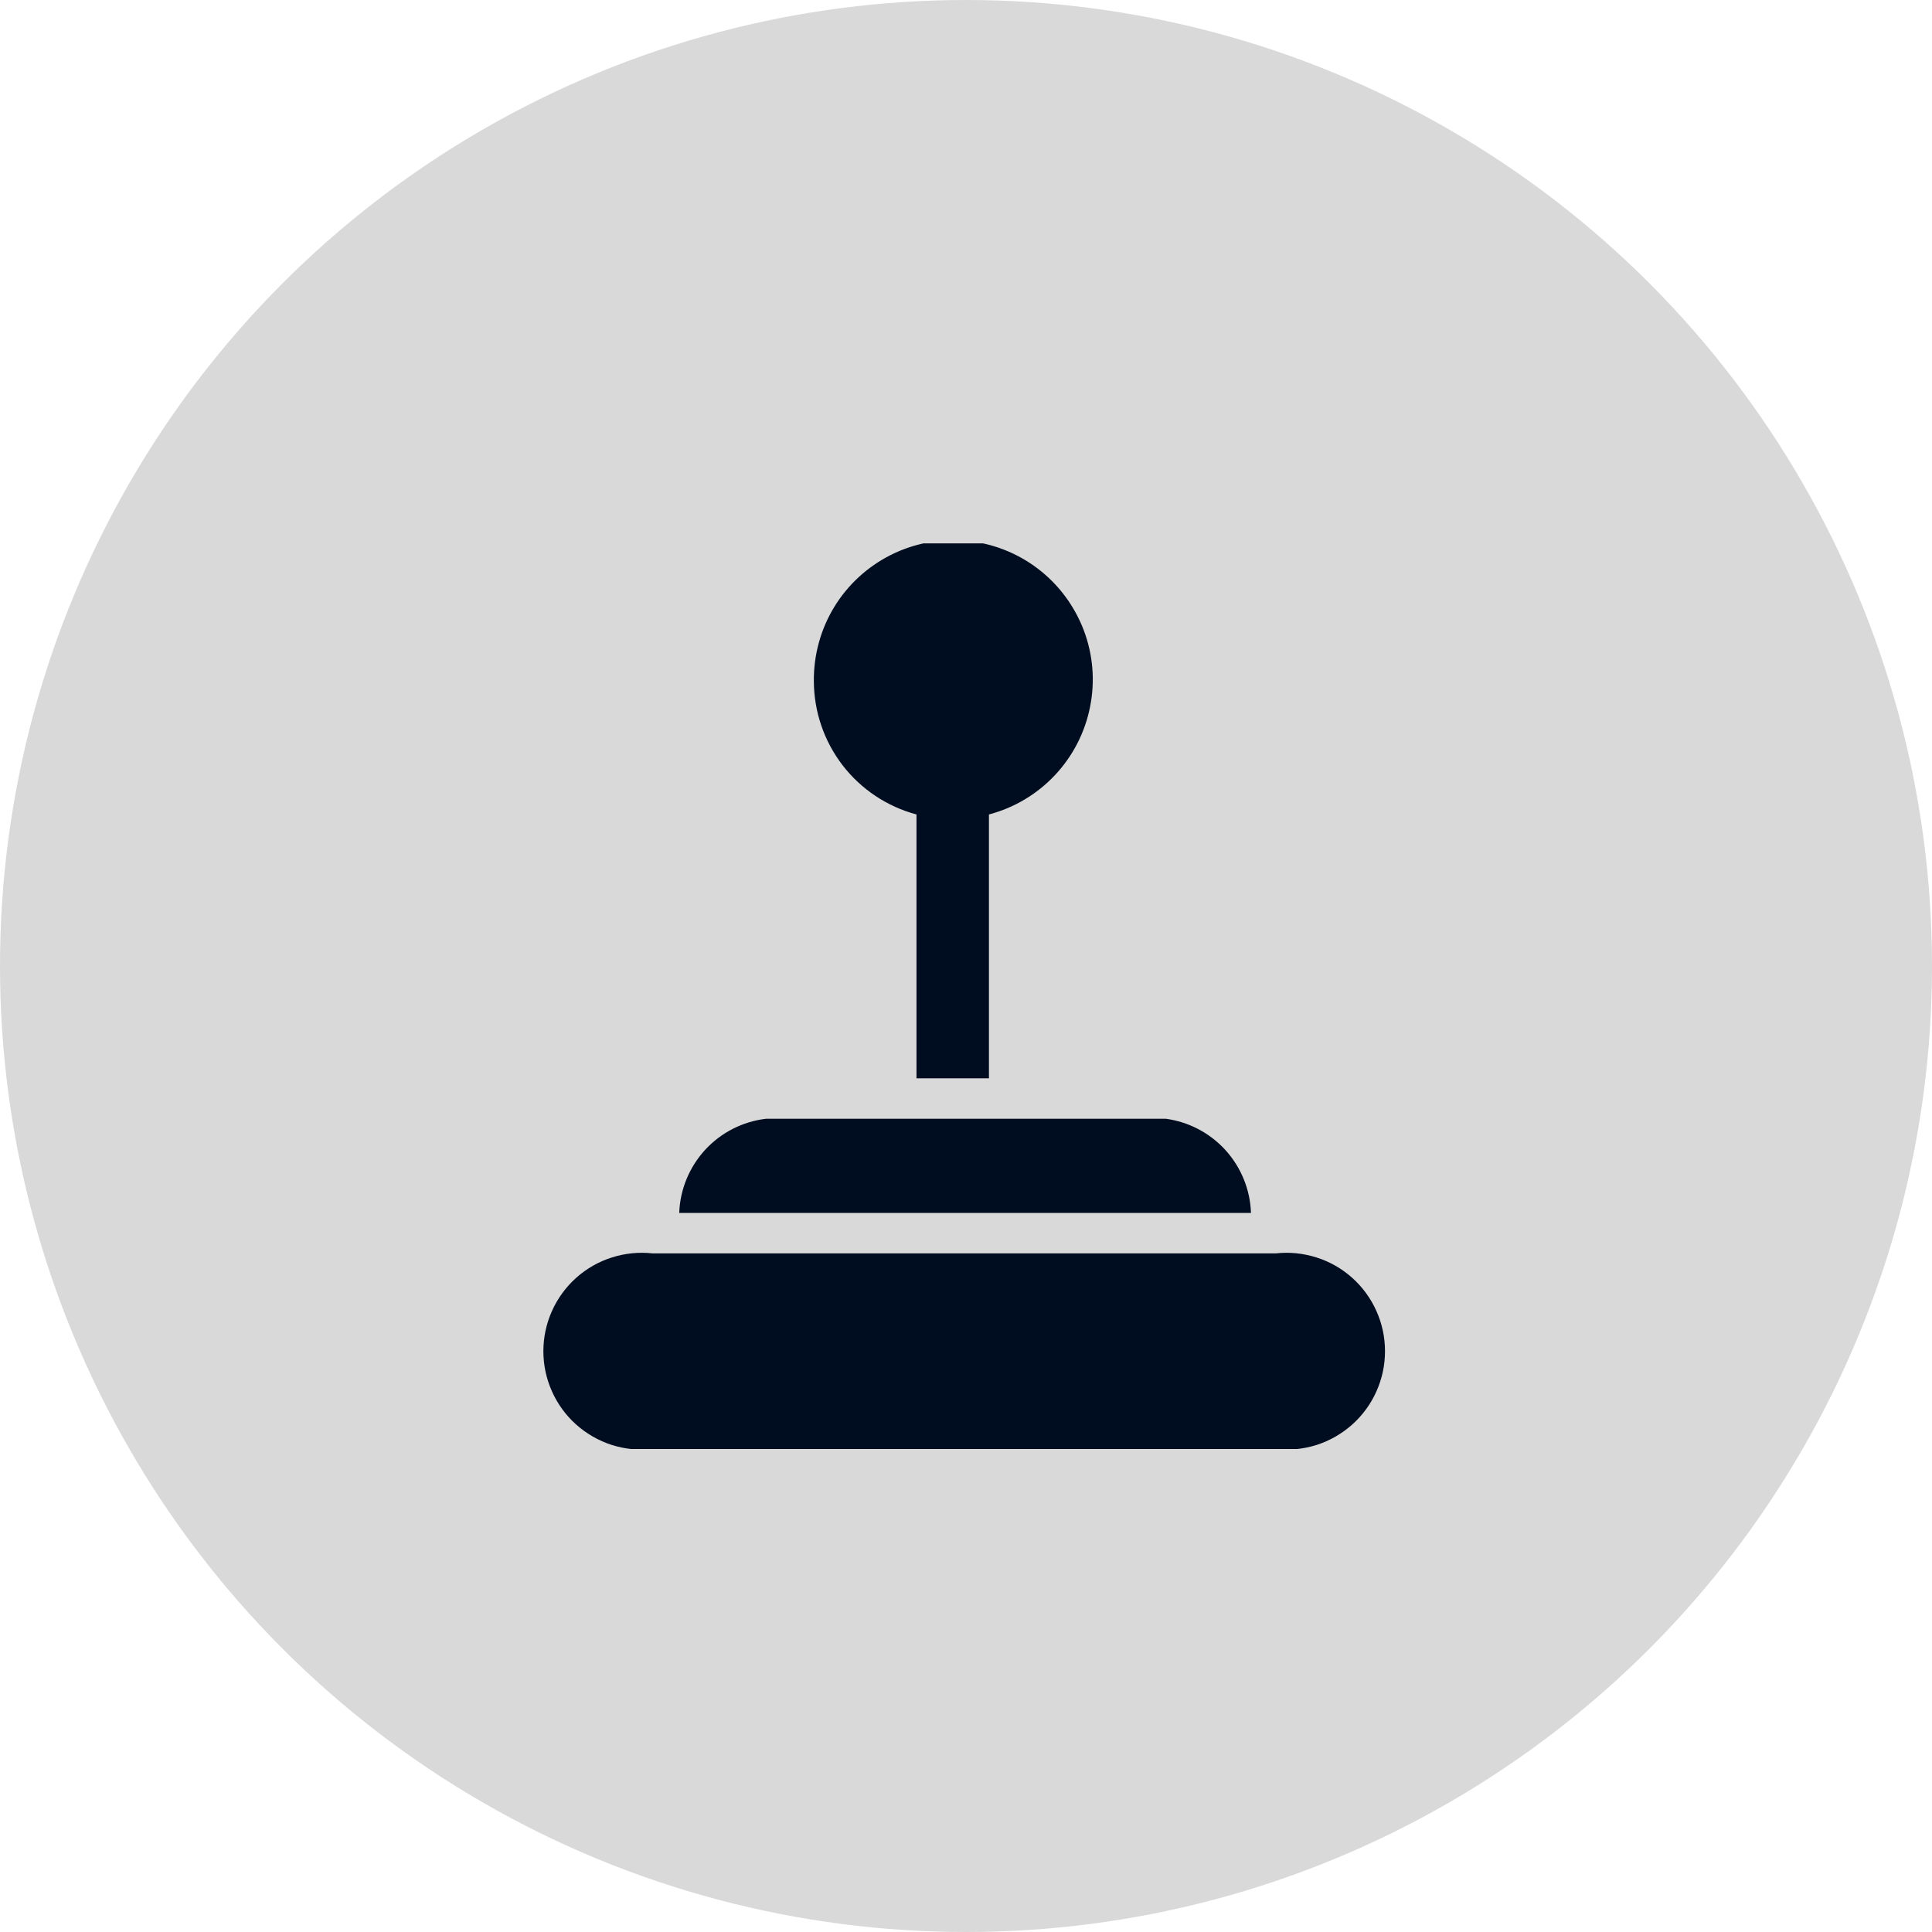
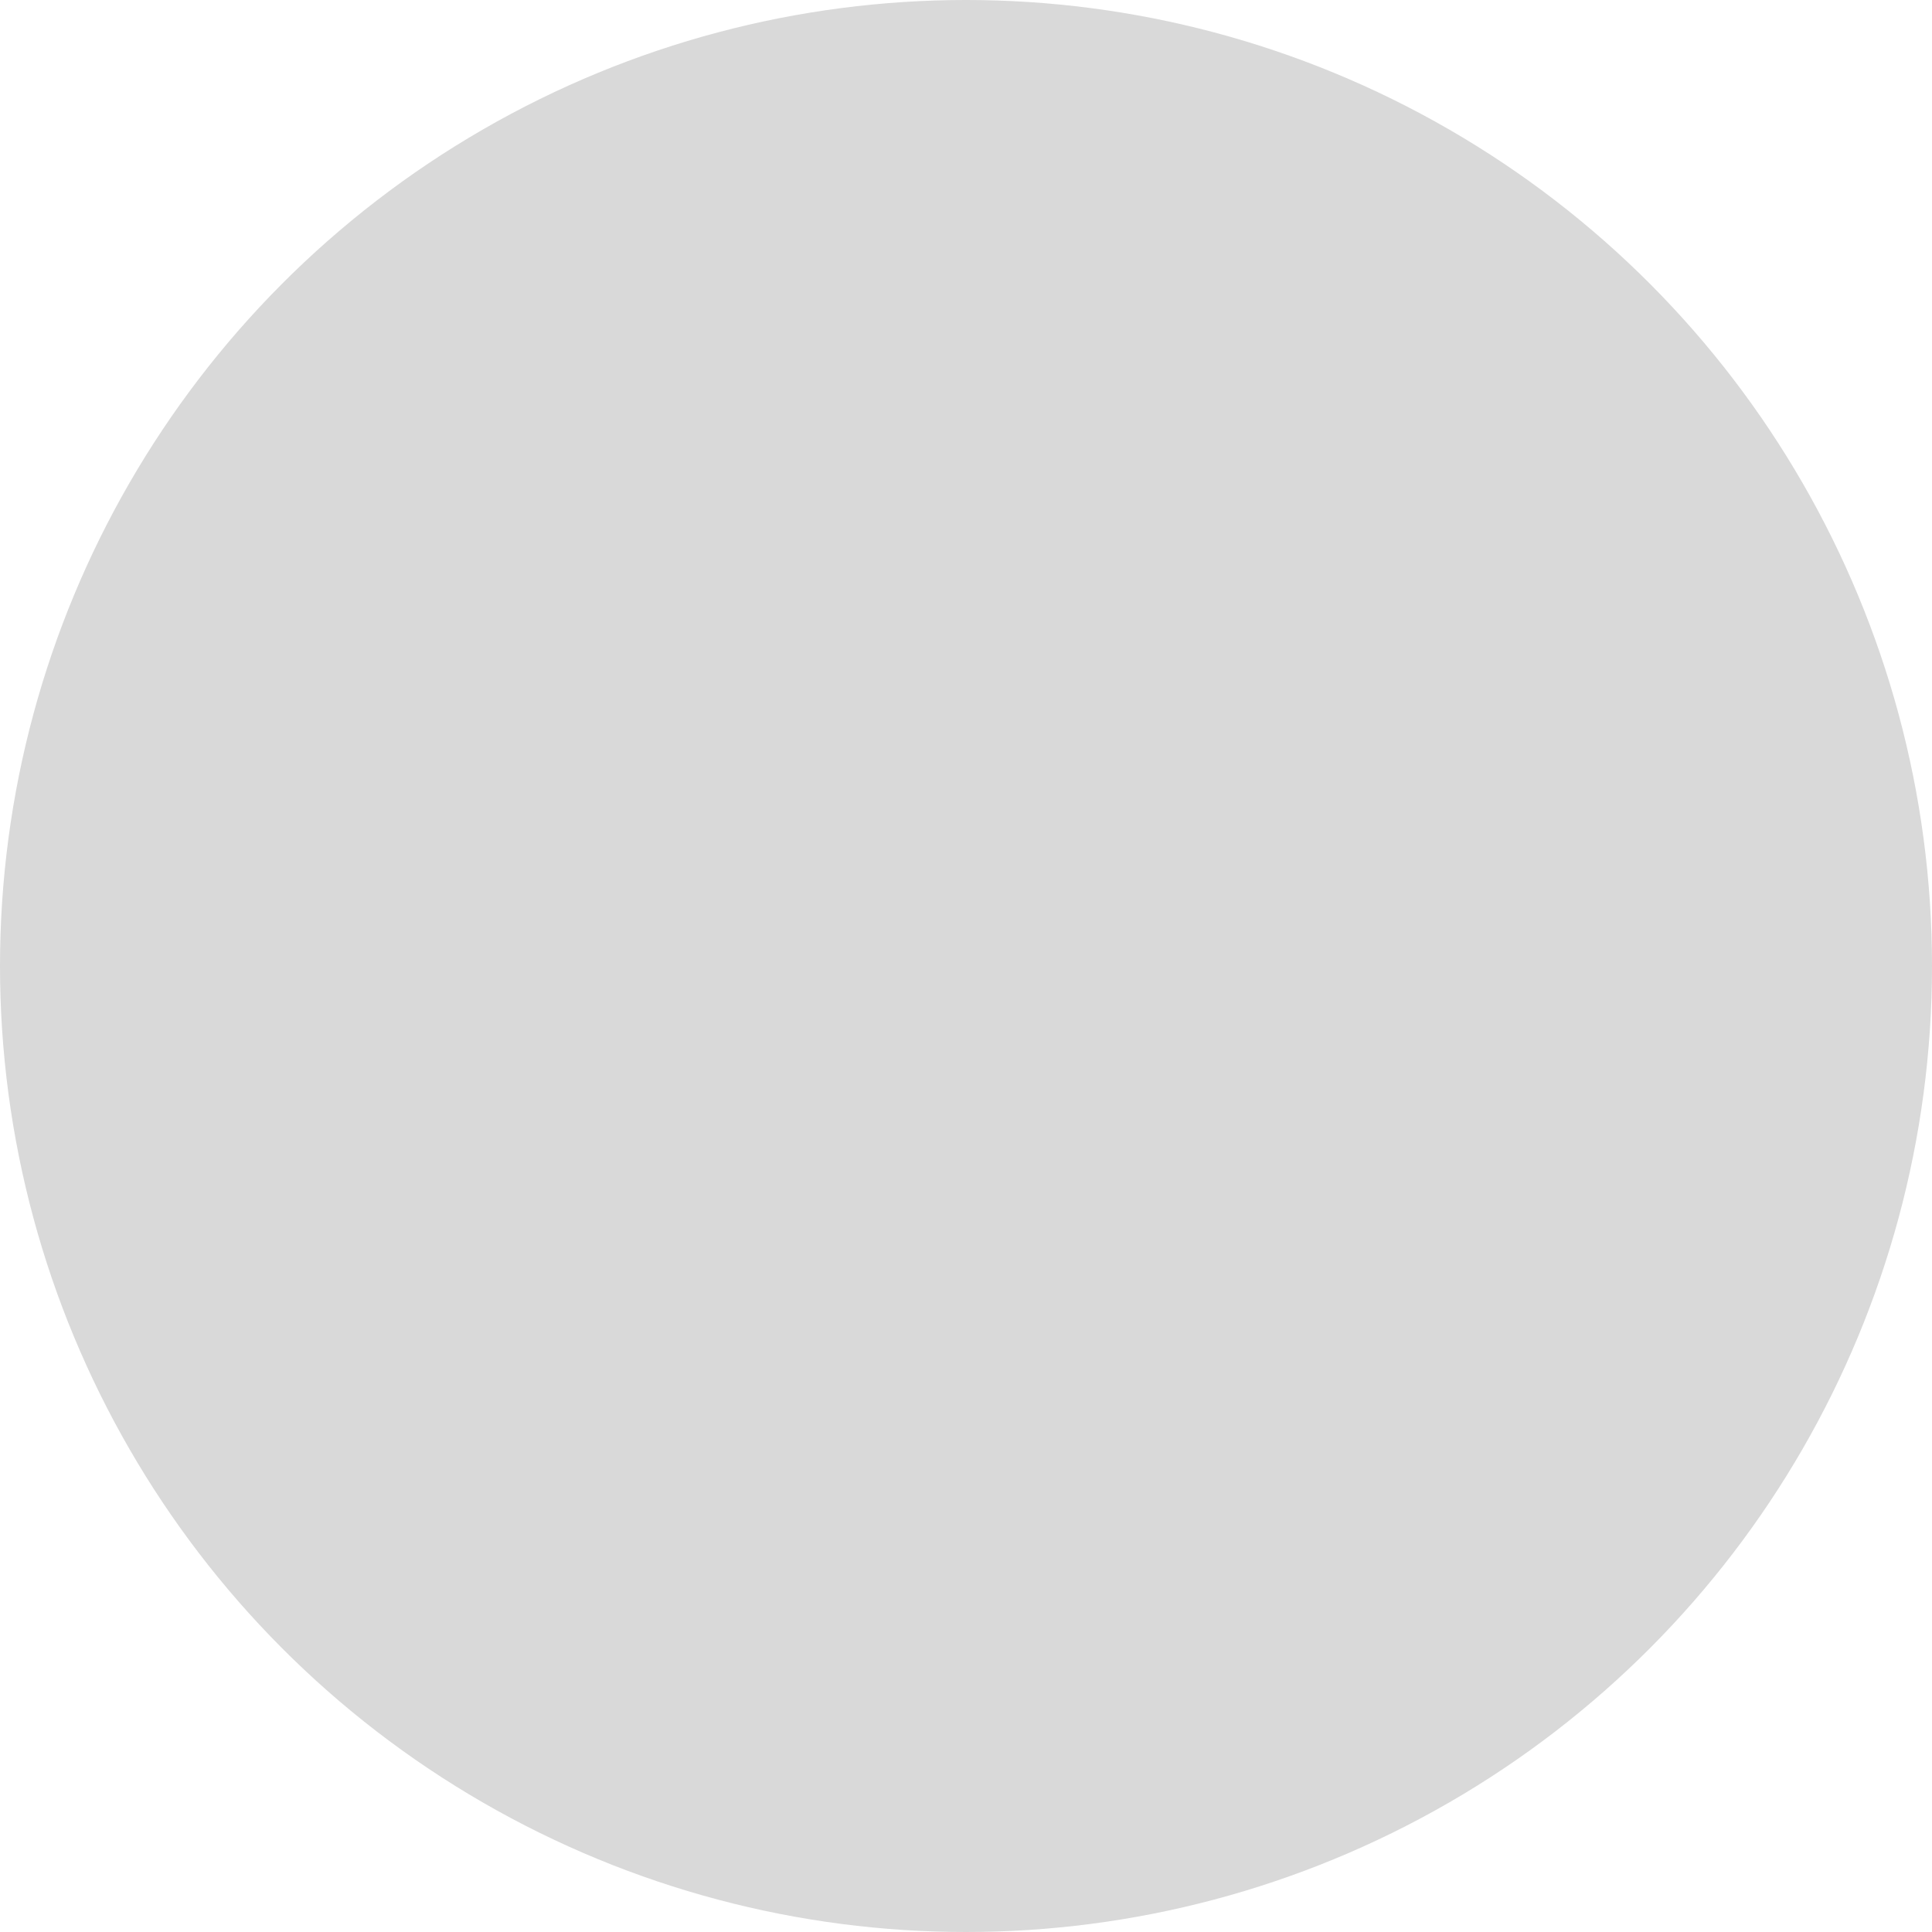
<svg xmlns="http://www.w3.org/2000/svg" width="32" height="32" viewBox="0 0 32 32" fill="none">
  <circle cx="16" cy="16" r="16" fill="#D9D9D9" />
  <g clip-path="url(#clip0_712_940)">
-     <path d="M13.48 11.28C13.476 10.848 13.593 10.422 13.818 10.053C14.043 9.684 14.368 9.386 14.754 9.192C15.141 8.998 15.574 8.916 16.005 8.957C16.435 8.997 16.846 9.157 17.19 9.419C17.534 9.681 17.797 10.035 17.951 10.44C18.104 10.844 18.14 11.283 18.055 11.707C17.971 12.132 17.769 12.524 17.473 12.839C17.177 13.154 16.798 13.38 16.38 13.49V17.86H15.18V13.49C14.693 13.36 14.262 13.073 13.955 12.674C13.648 12.274 13.481 11.784 13.48 11.28ZM11.25 20.09H20.72C20.707 19.705 20.558 19.338 20.3 19.052C20.042 18.767 19.691 18.582 19.31 18.53H12.69C12.303 18.575 11.945 18.757 11.681 19.043C11.417 19.33 11.264 19.701 11.25 20.09ZM21.13 20.76H10.81C10.582 20.735 10.351 20.758 10.133 20.828C9.915 20.897 9.714 21.012 9.543 21.165C9.372 21.318 9.235 21.506 9.142 21.715C9.048 21.924 9 22.151 9 22.38C9 22.609 9.048 22.836 9.142 23.045C9.235 23.255 9.372 23.442 9.543 23.595C9.714 23.747 9.915 23.863 10.133 23.933C10.351 24.002 10.582 24.025 10.81 24H21.13C21.358 24.025 21.588 24.002 21.807 23.933C22.025 23.863 22.226 23.747 22.397 23.595C22.568 23.442 22.705 23.255 22.798 23.045C22.892 22.836 22.94 22.609 22.94 22.38C22.94 22.151 22.892 21.924 22.798 21.715C22.705 21.506 22.568 21.318 22.397 21.165C22.226 21.012 22.025 20.897 21.807 20.828C21.588 20.758 21.358 20.735 21.13 20.76Z" fill="#000D20" />
-   </g>
+     </g>
  <defs>
    <clipPath id="clip0_712_940">
-       <rect width="13.94" height="15" fill="white" transform="translate(9 9)" />
-     </clipPath>
+       </clipPath>
  </defs>
</svg>